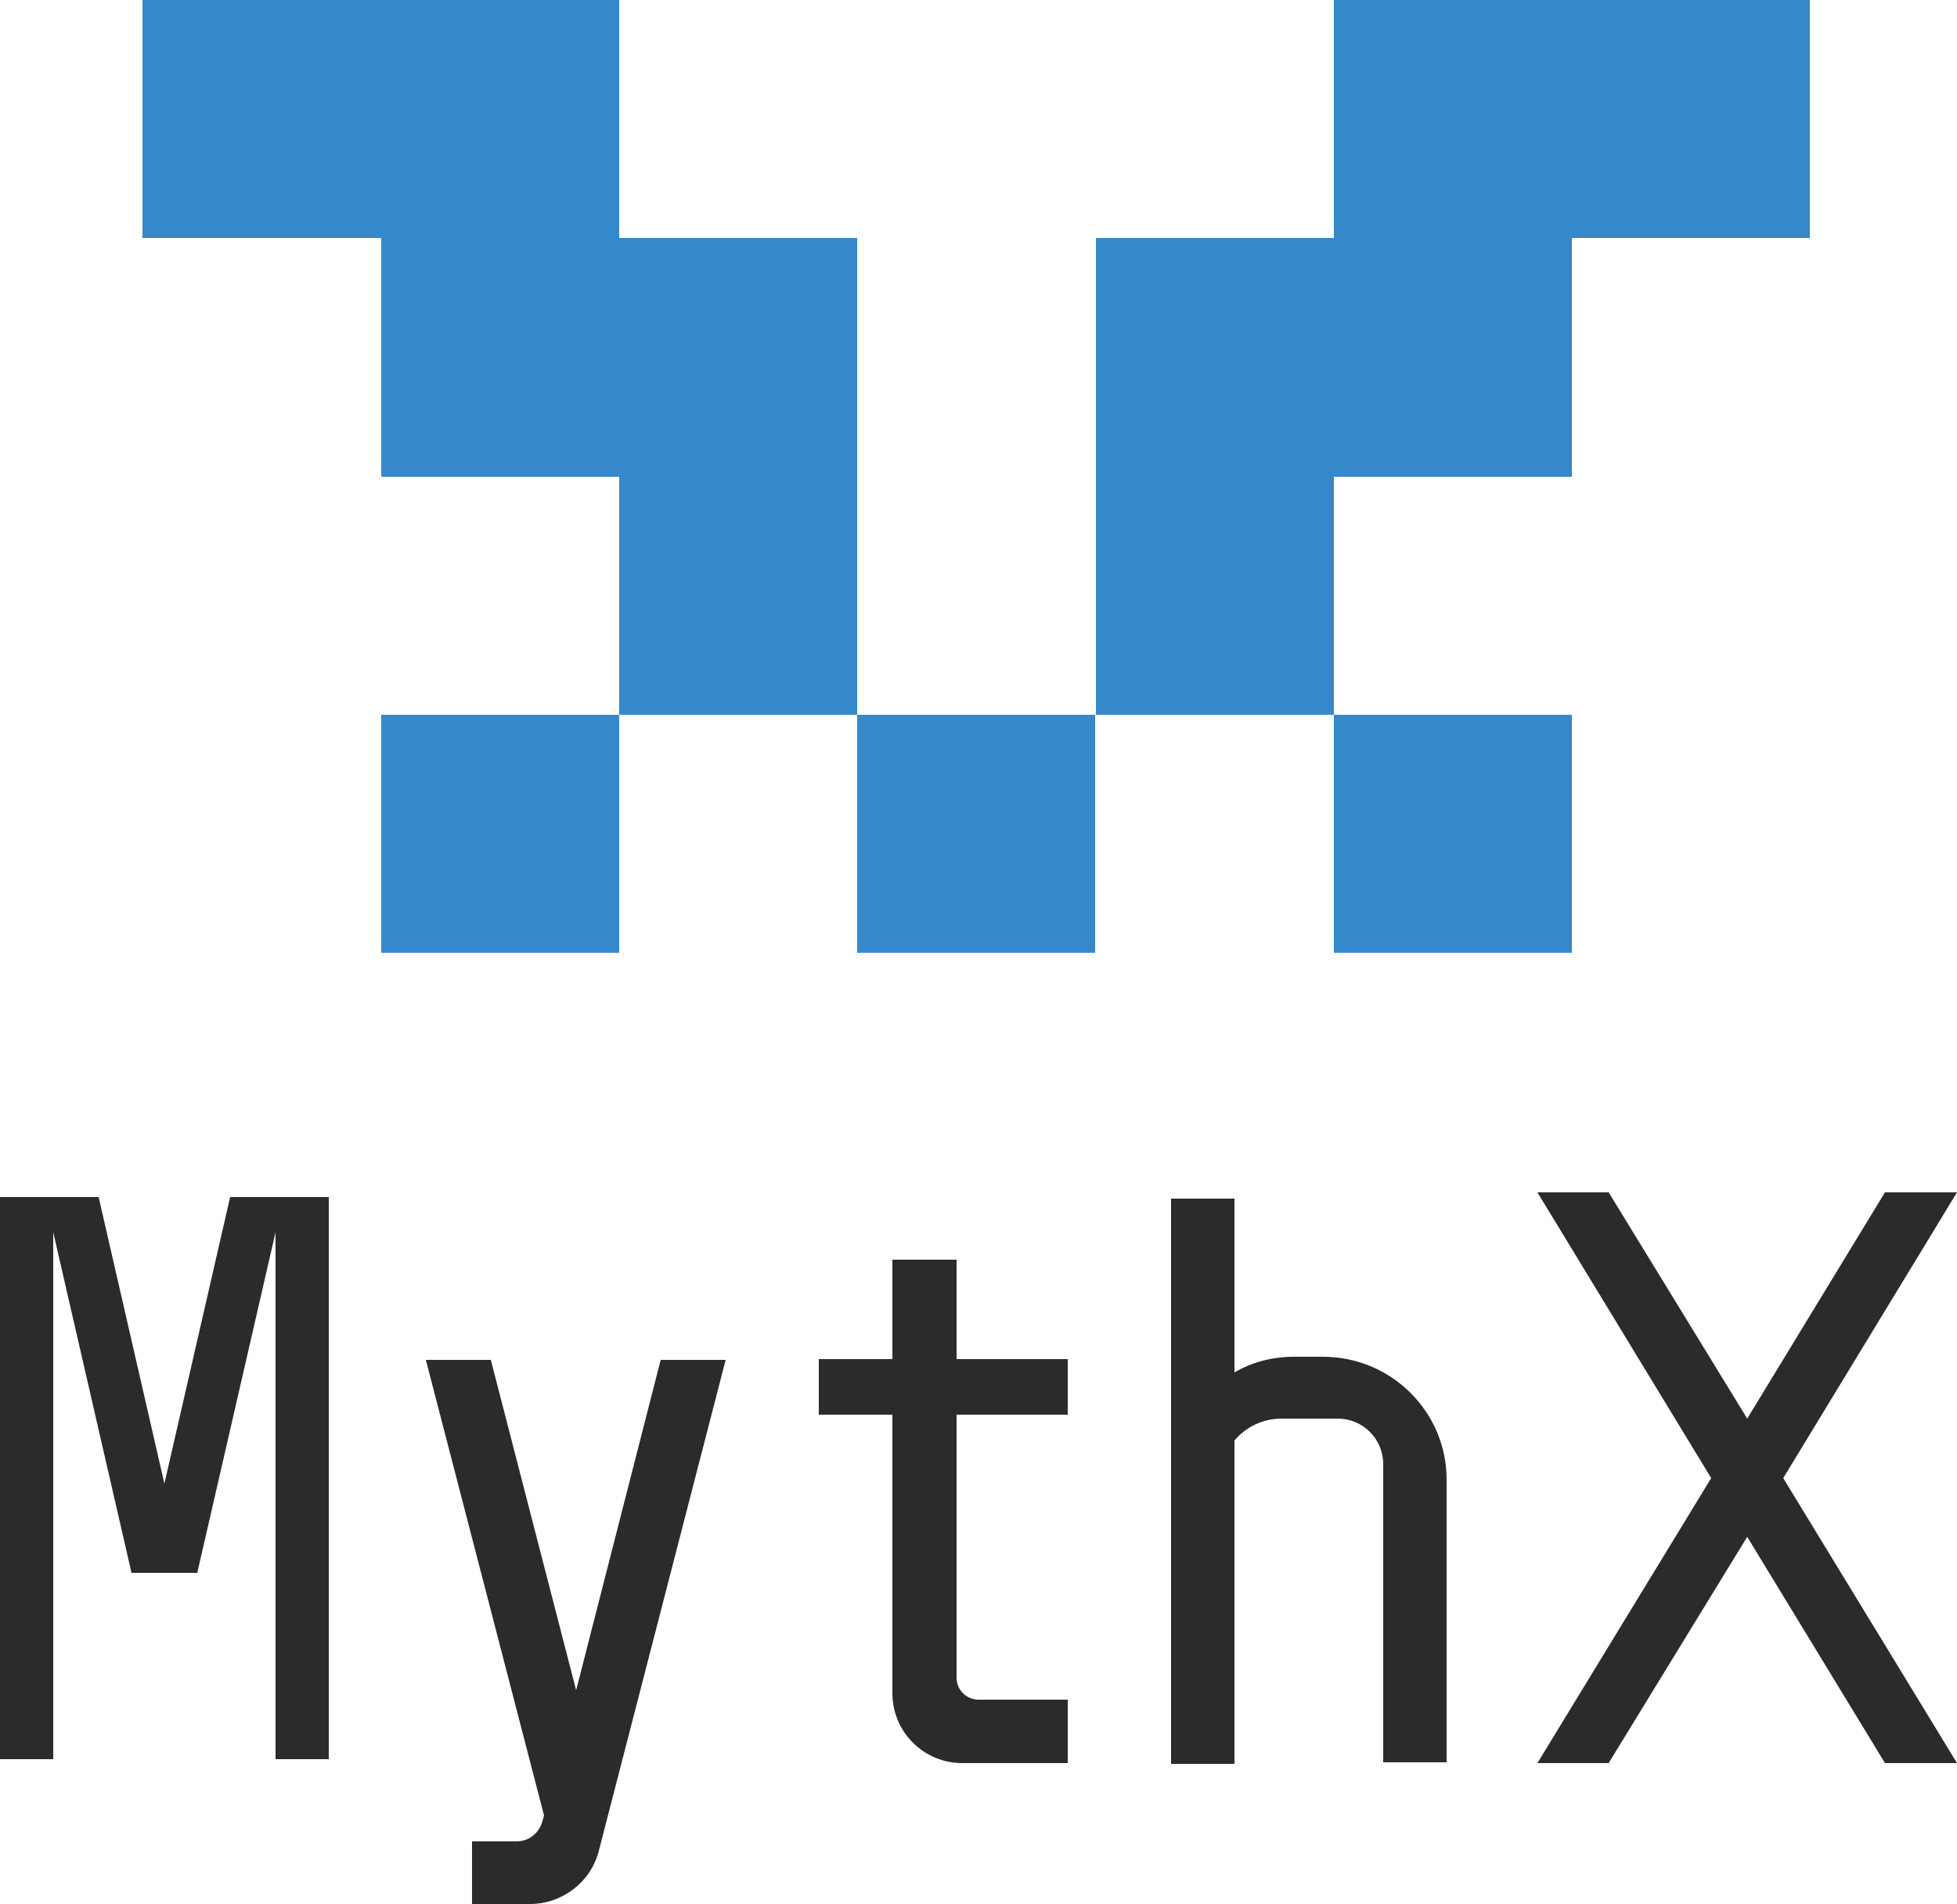
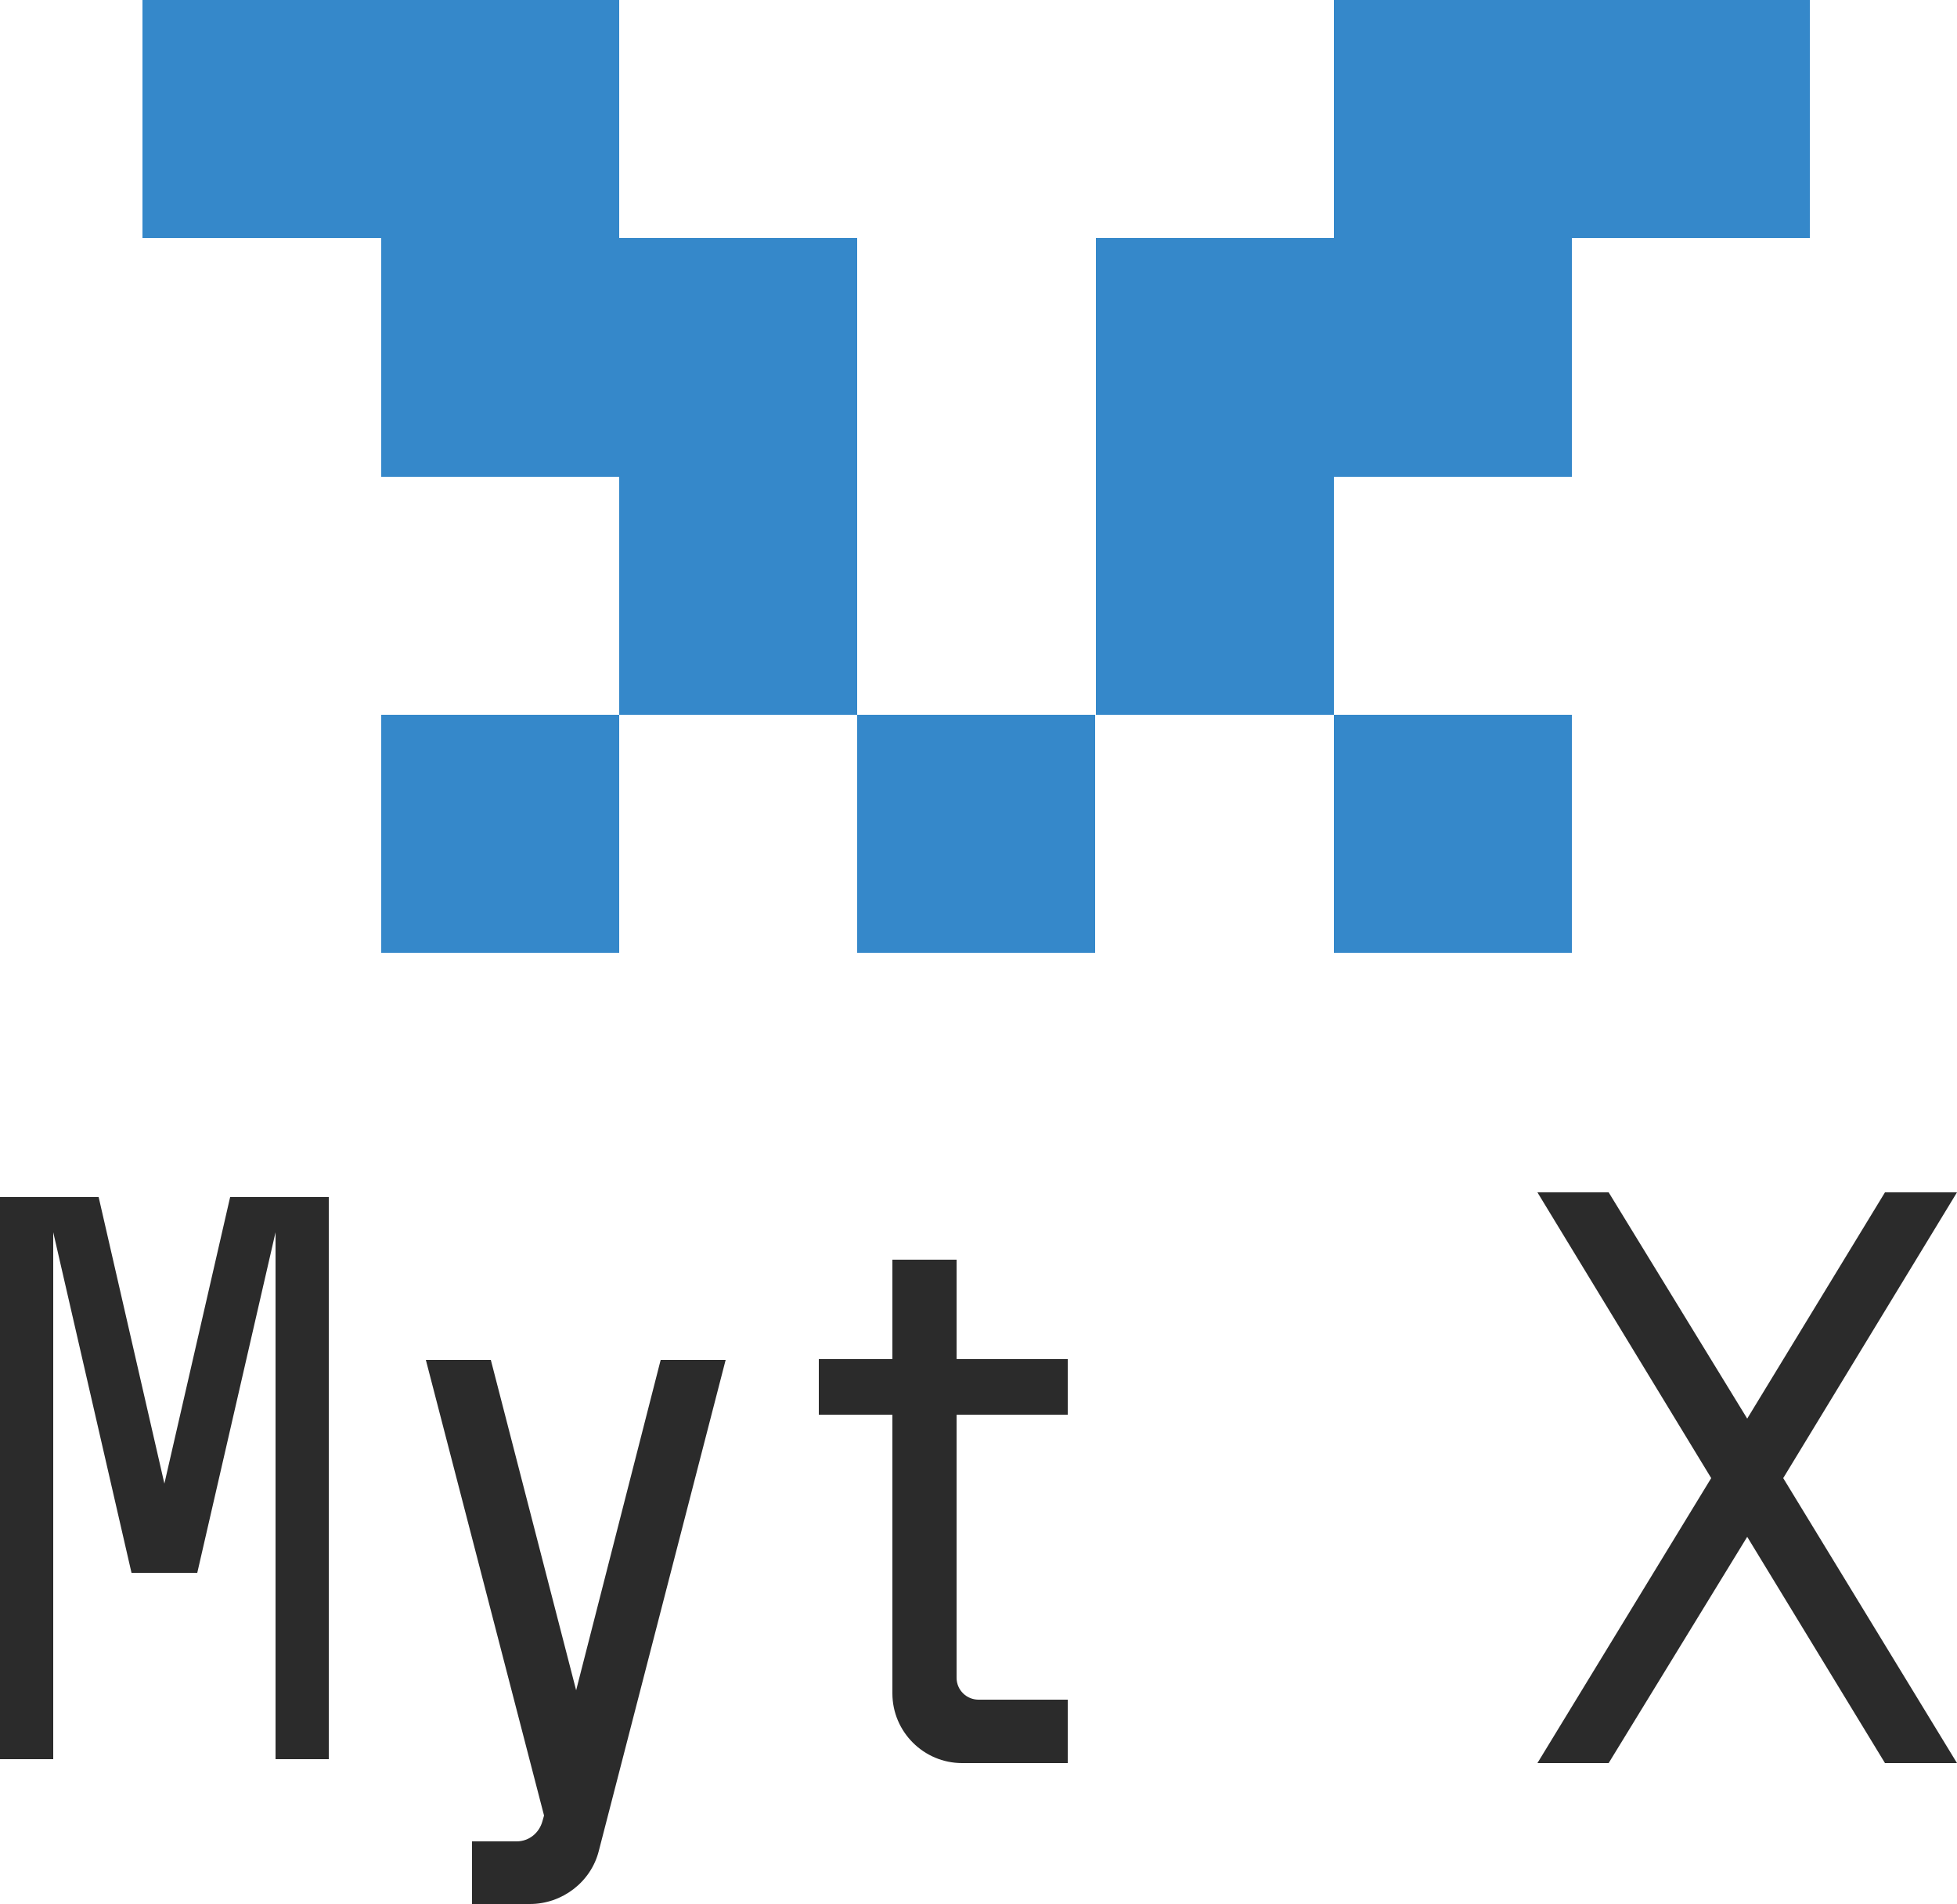
<svg xmlns="http://www.w3.org/2000/svg" version="1.1" id="design" x="0px" y="0px" viewBox="0 0 250 243.2" style="enable-background:new 0 0 250 243.2;" xml:space="preserve">
  <style type="text/css">
	.st0{fill:#3588CA;}
	.st1{fill:#2B2B2B;}
</style>
  <g>
    <g>
      <polygon class="st0" points="109.5,30.4 79.1,30.4 79.1,0 48.7,0 18.2,0 18.2,30.4 48.7,30.4 48.7,60.9 79.1,60.9 79.1,91.3     109.5,91.3 109.5,60.9   " />
      <rect x="48.7" y="91.3" class="st0" width="30.4" height="30.4" />
      <polygon class="st0" points="200.8,0 170.4,0 170.4,30.4 140,30.4 140,60.9 140,91.3 170.4,91.3 170.4,60.9 200.8,60.9     200.8,30.4 231.2,30.4 231.2,0   " />
      <rect x="170.4" y="91.3" class="st0" width="30.4" height="30.4" />
      <rect x="109.5" y="91.3" class="st0" width="30.4" height="30.4" />
    </g>
  </g>
  <g>
    <g>
      <polygon class="st1" points="250,152.3 240.8,152.3 223.2,181.2 205.5,152.3 196.4,152.3 218.6,188.8 196.4,225.2 205.5,225.2     223.2,196.3 240.8,225.2 250,225.2 227.8,188.8   " />
      <polygon class="st1" points="35.2,152.9 29.4,152.9 21,189.5 12.6,152.9 6.8,152.9 5.8,152.9 0,152.9 0,224.7 6.8,224.7     6.8,157.4 16.8,200.9 21,200.9 25.2,200.9 35.2,157.4 35.2,224.7 42,224.7 42,152.9 36.2,152.9   " />
      <path class="st1" d="M122.1,160.9H114v12.7h-9.4v7.1h9.4v35.6c0,4.9,4,8.9,8.9,8.9h13.5v-8.1h-11.4c-1.5,0-2.8-1.2-2.8-2.8v-33.6    h14.2v-7.1h-14.2V160.9z" />
      <path class="st1" d="M73.6,215.9l-10.9-42.2h-8.3l15.1,58.2l-0.2,0.7c-0.4,1.5-1.7,2.6-3.3,2.6h-5.7v8h6.2h1.2    c4.1,0,7.8-2.8,8.8-6.8l16.2-62.7h-8.3L73.6,215.9z" />
-       <path class="st1" d="M169,173.3h-3.7c-2.8,0-5.4,0.7-7.6,2v-22.2h-8.1v36v9.9v26.3h8.1V184c1.4-1.7,3.6-2.8,6-2.8h7.2    c3.2,0,5.8,2.6,5.8,5.8v4.5v7.3v26.3h8.1v-26.3v-7.3V189C184.8,180.3,177.7,173.3,169,173.3z" />
    </g>
  </g>
</svg>